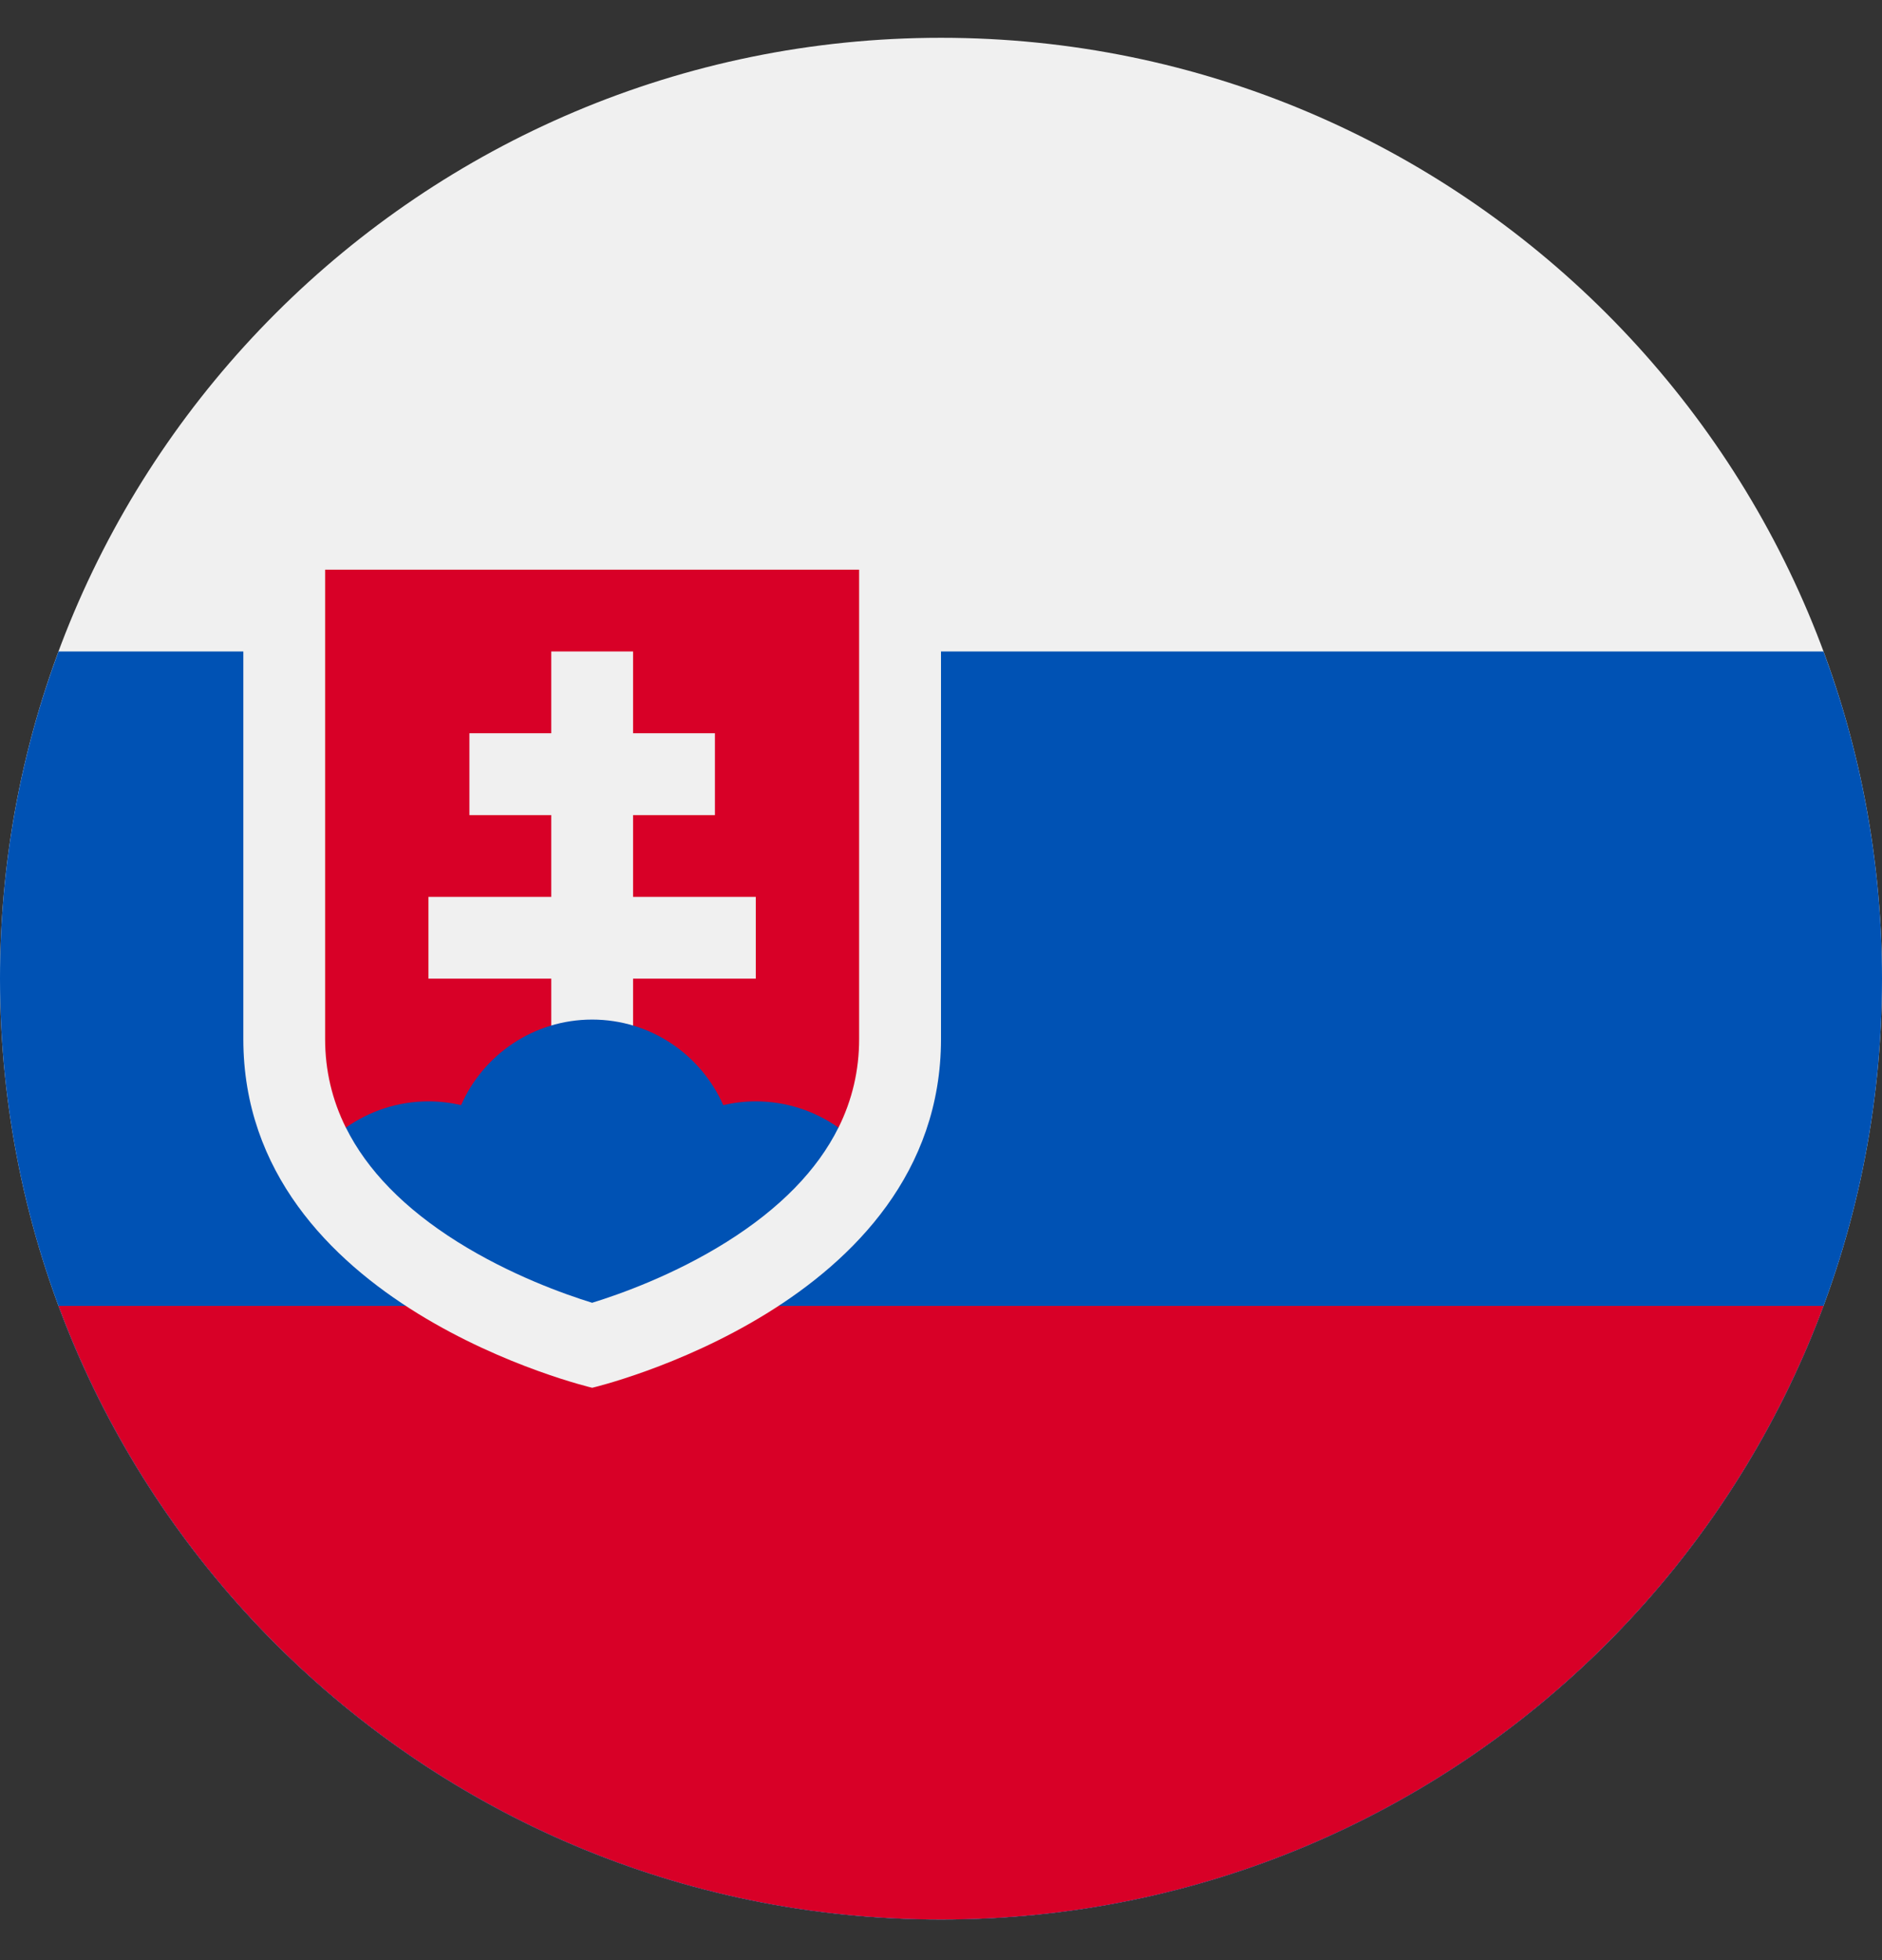
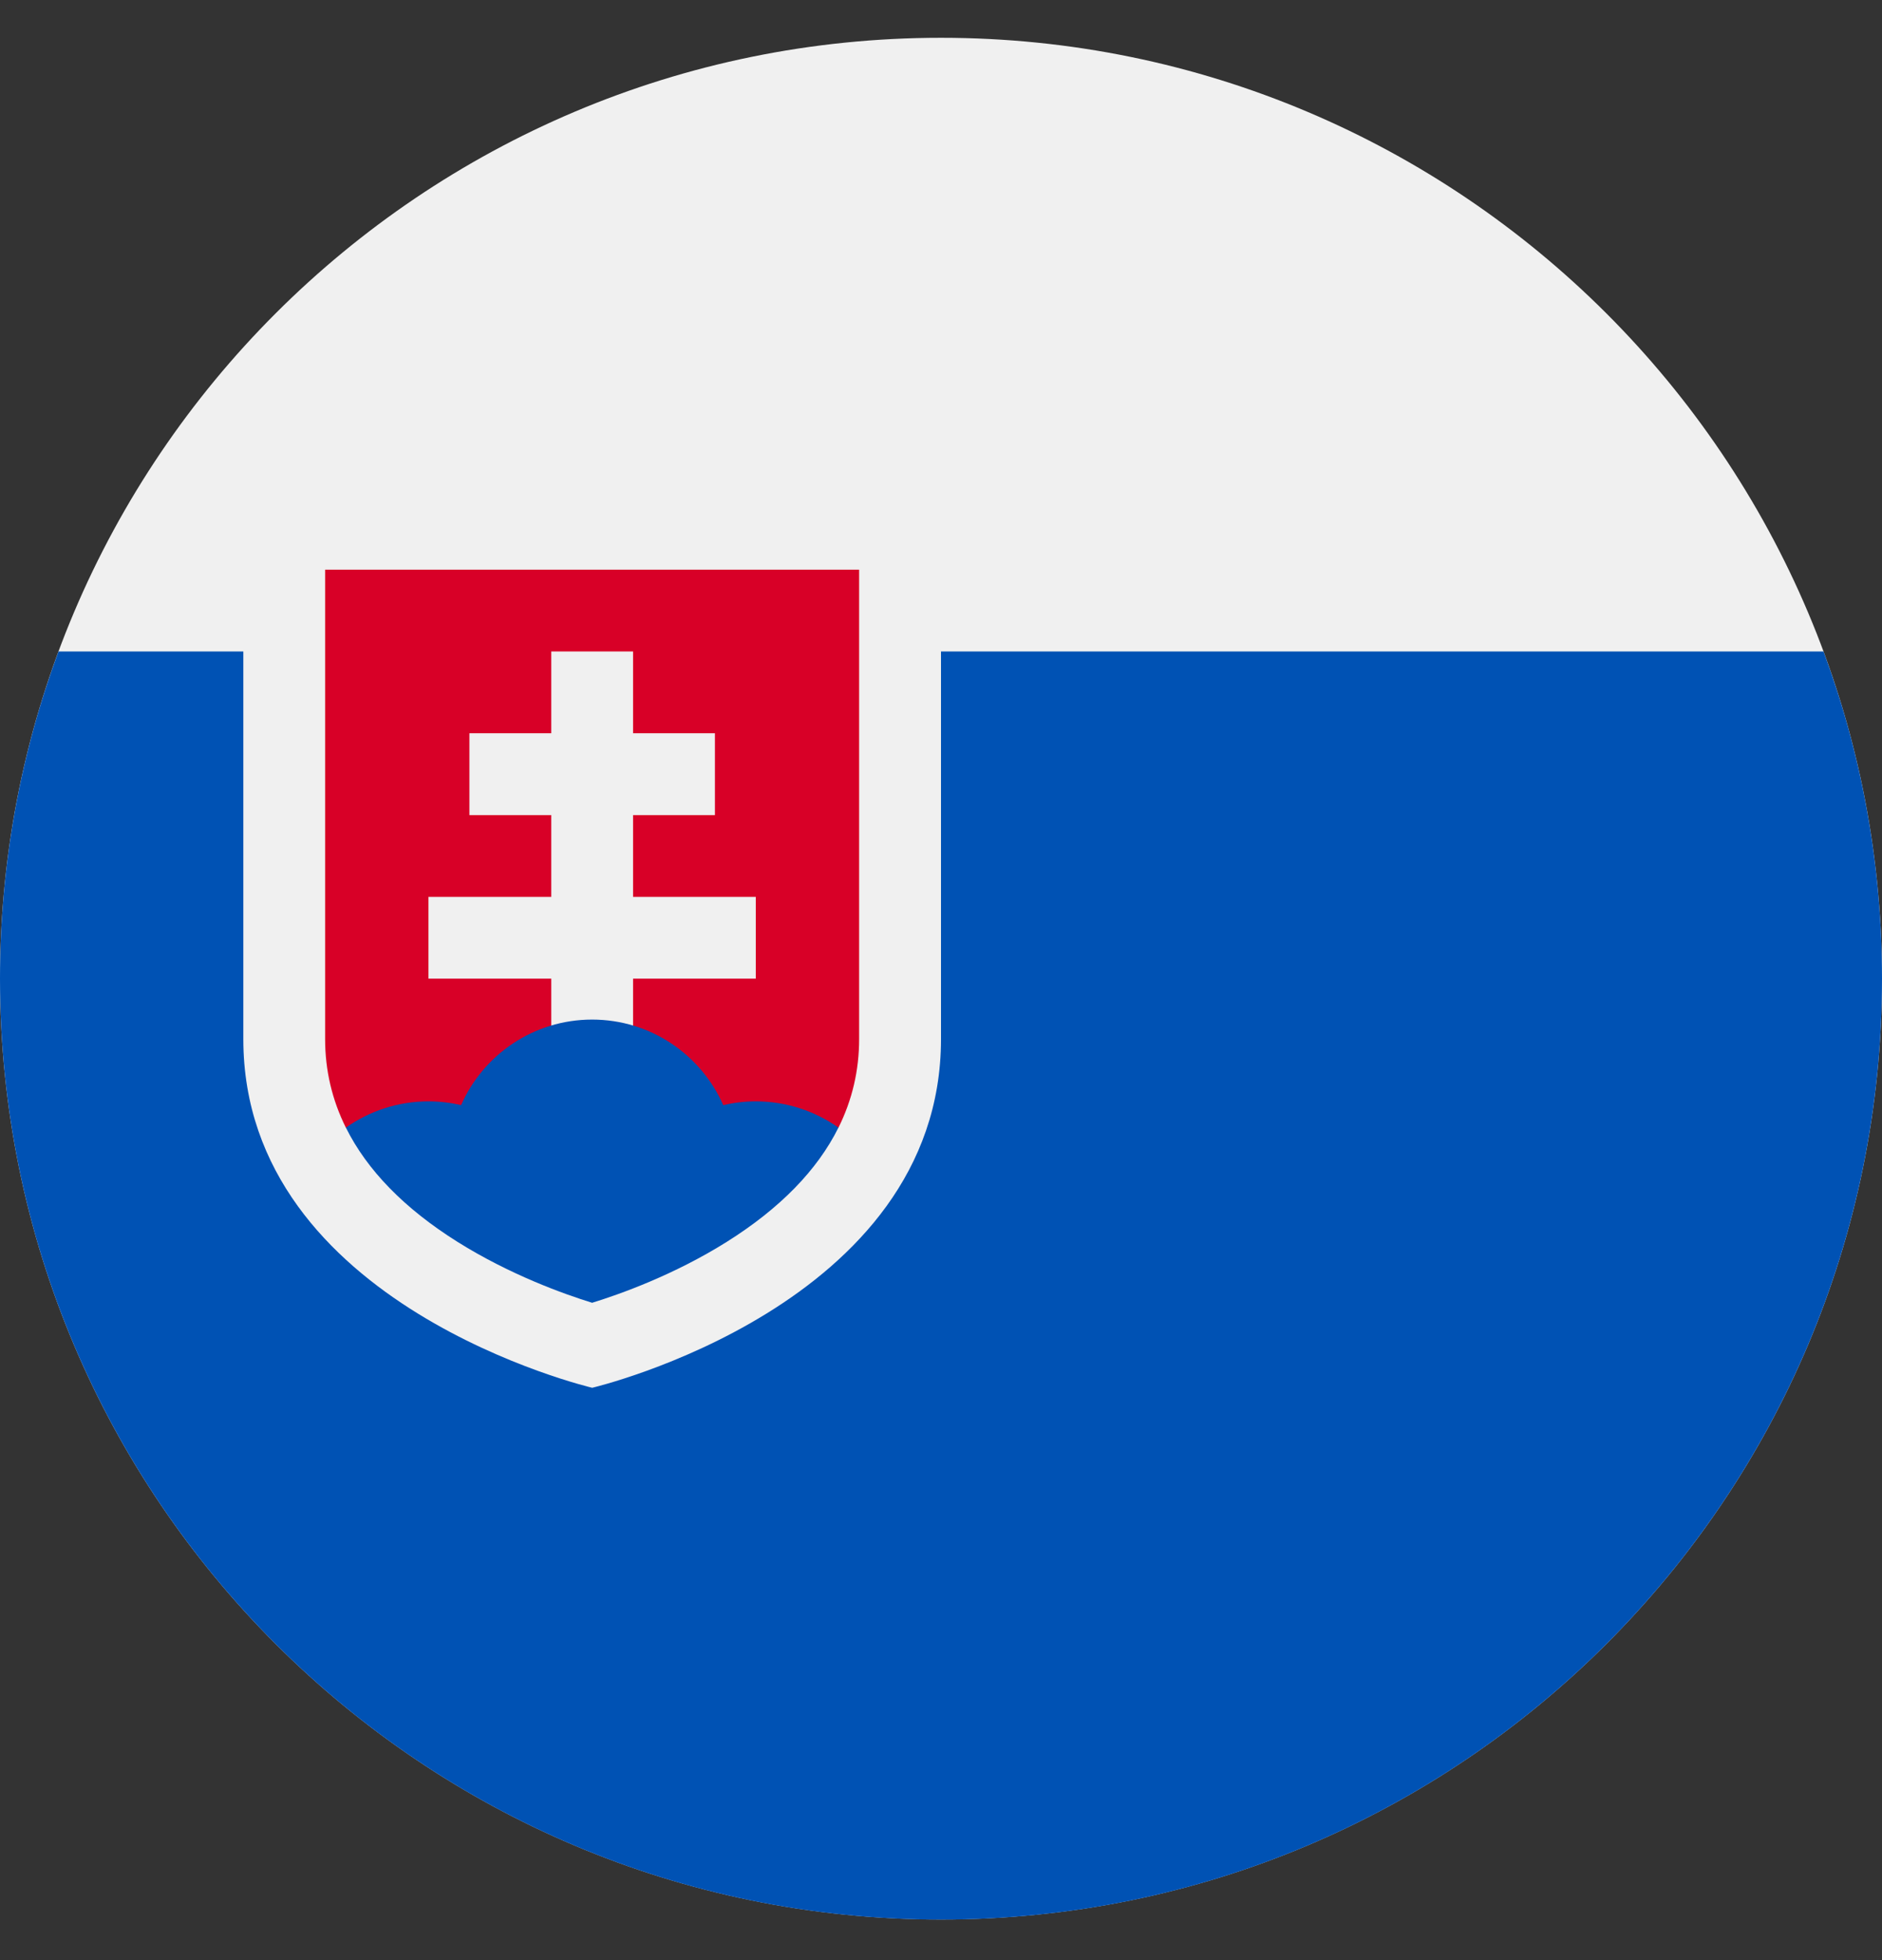
<svg xmlns="http://www.w3.org/2000/svg" width="24" height="25" viewBox="0 0 24 25" fill="none">
  <rect x="0" y="0" width="24" height="25" fill="#333333" stroke="none" />
  <g clip-path="url(#clip0_4401_9951)">
    <path d="M12 24.482C18.627 24.482 24 19.11 24 12.482C24 5.855 18.627 0.482 12 0.482C5.373 0.482 0 5.855 0 12.482C0 19.11 5.373 24.482 12 24.482Z" fill="#F0F0F0" />
    <path d="M12 24.483C18.627 24.483 24 19.11 24 12.482C24 11.015 23.736 9.609 23.254 8.309H0.746C0.264 9.609 0 11.015 0 12.482C0 19.11 5.373 24.483 12 24.483Z" fill="#0052B4" />
-     <path d="M12 24.482C17.16 24.482 21.558 21.226 23.254 16.656H0.747C2.442 21.226 6.841 24.482 12 24.482Z" fill="#D80027" />
    <path d="M3.103 7.266V13.252C3.103 16.657 7.552 17.7 7.552 17.7C7.552 17.7 12 16.657 12 13.252V7.266H3.103Z" fill="#F0F0F0" />
    <path d="M4.146 7.266V13.252C4.146 13.652 4.235 14.029 4.411 14.383H10.692C10.868 14.029 10.956 13.652 10.956 13.252V7.266H4.146Z" fill="#D80027" />
    <path d="M9.638 11.439H8.073V10.396H9.117V9.352H8.073V8.309H7.03V9.352H5.986V10.396H7.03V11.439H5.464V12.482H7.03V13.526H8.073V12.482H9.638V11.439Z" fill="#F0F0F0" />
    <path d="M5.834 15.839C6.507 16.261 7.198 16.507 7.551 16.616C7.905 16.507 8.596 16.261 9.268 15.839C9.946 15.413 10.422 14.925 10.692 14.382C10.394 14.172 10.031 14.047 9.638 14.047C9.495 14.047 9.357 14.064 9.223 14.095C8.94 13.453 8.298 13.004 7.551 13.004C6.804 13.004 6.162 13.453 5.88 14.095C5.746 14.064 5.607 14.047 5.464 14.047C5.072 14.047 4.709 14.172 4.411 14.382C4.681 14.925 5.156 15.413 5.834 15.839Z" fill="#0052B4" />
  </g>
  <defs>
    <clipPath id="clip0_4401_9951">
      <rect width="24" height="24" fill="white" transform="translate(0 0.482)" />
    </clipPath>
  </defs>
</svg>